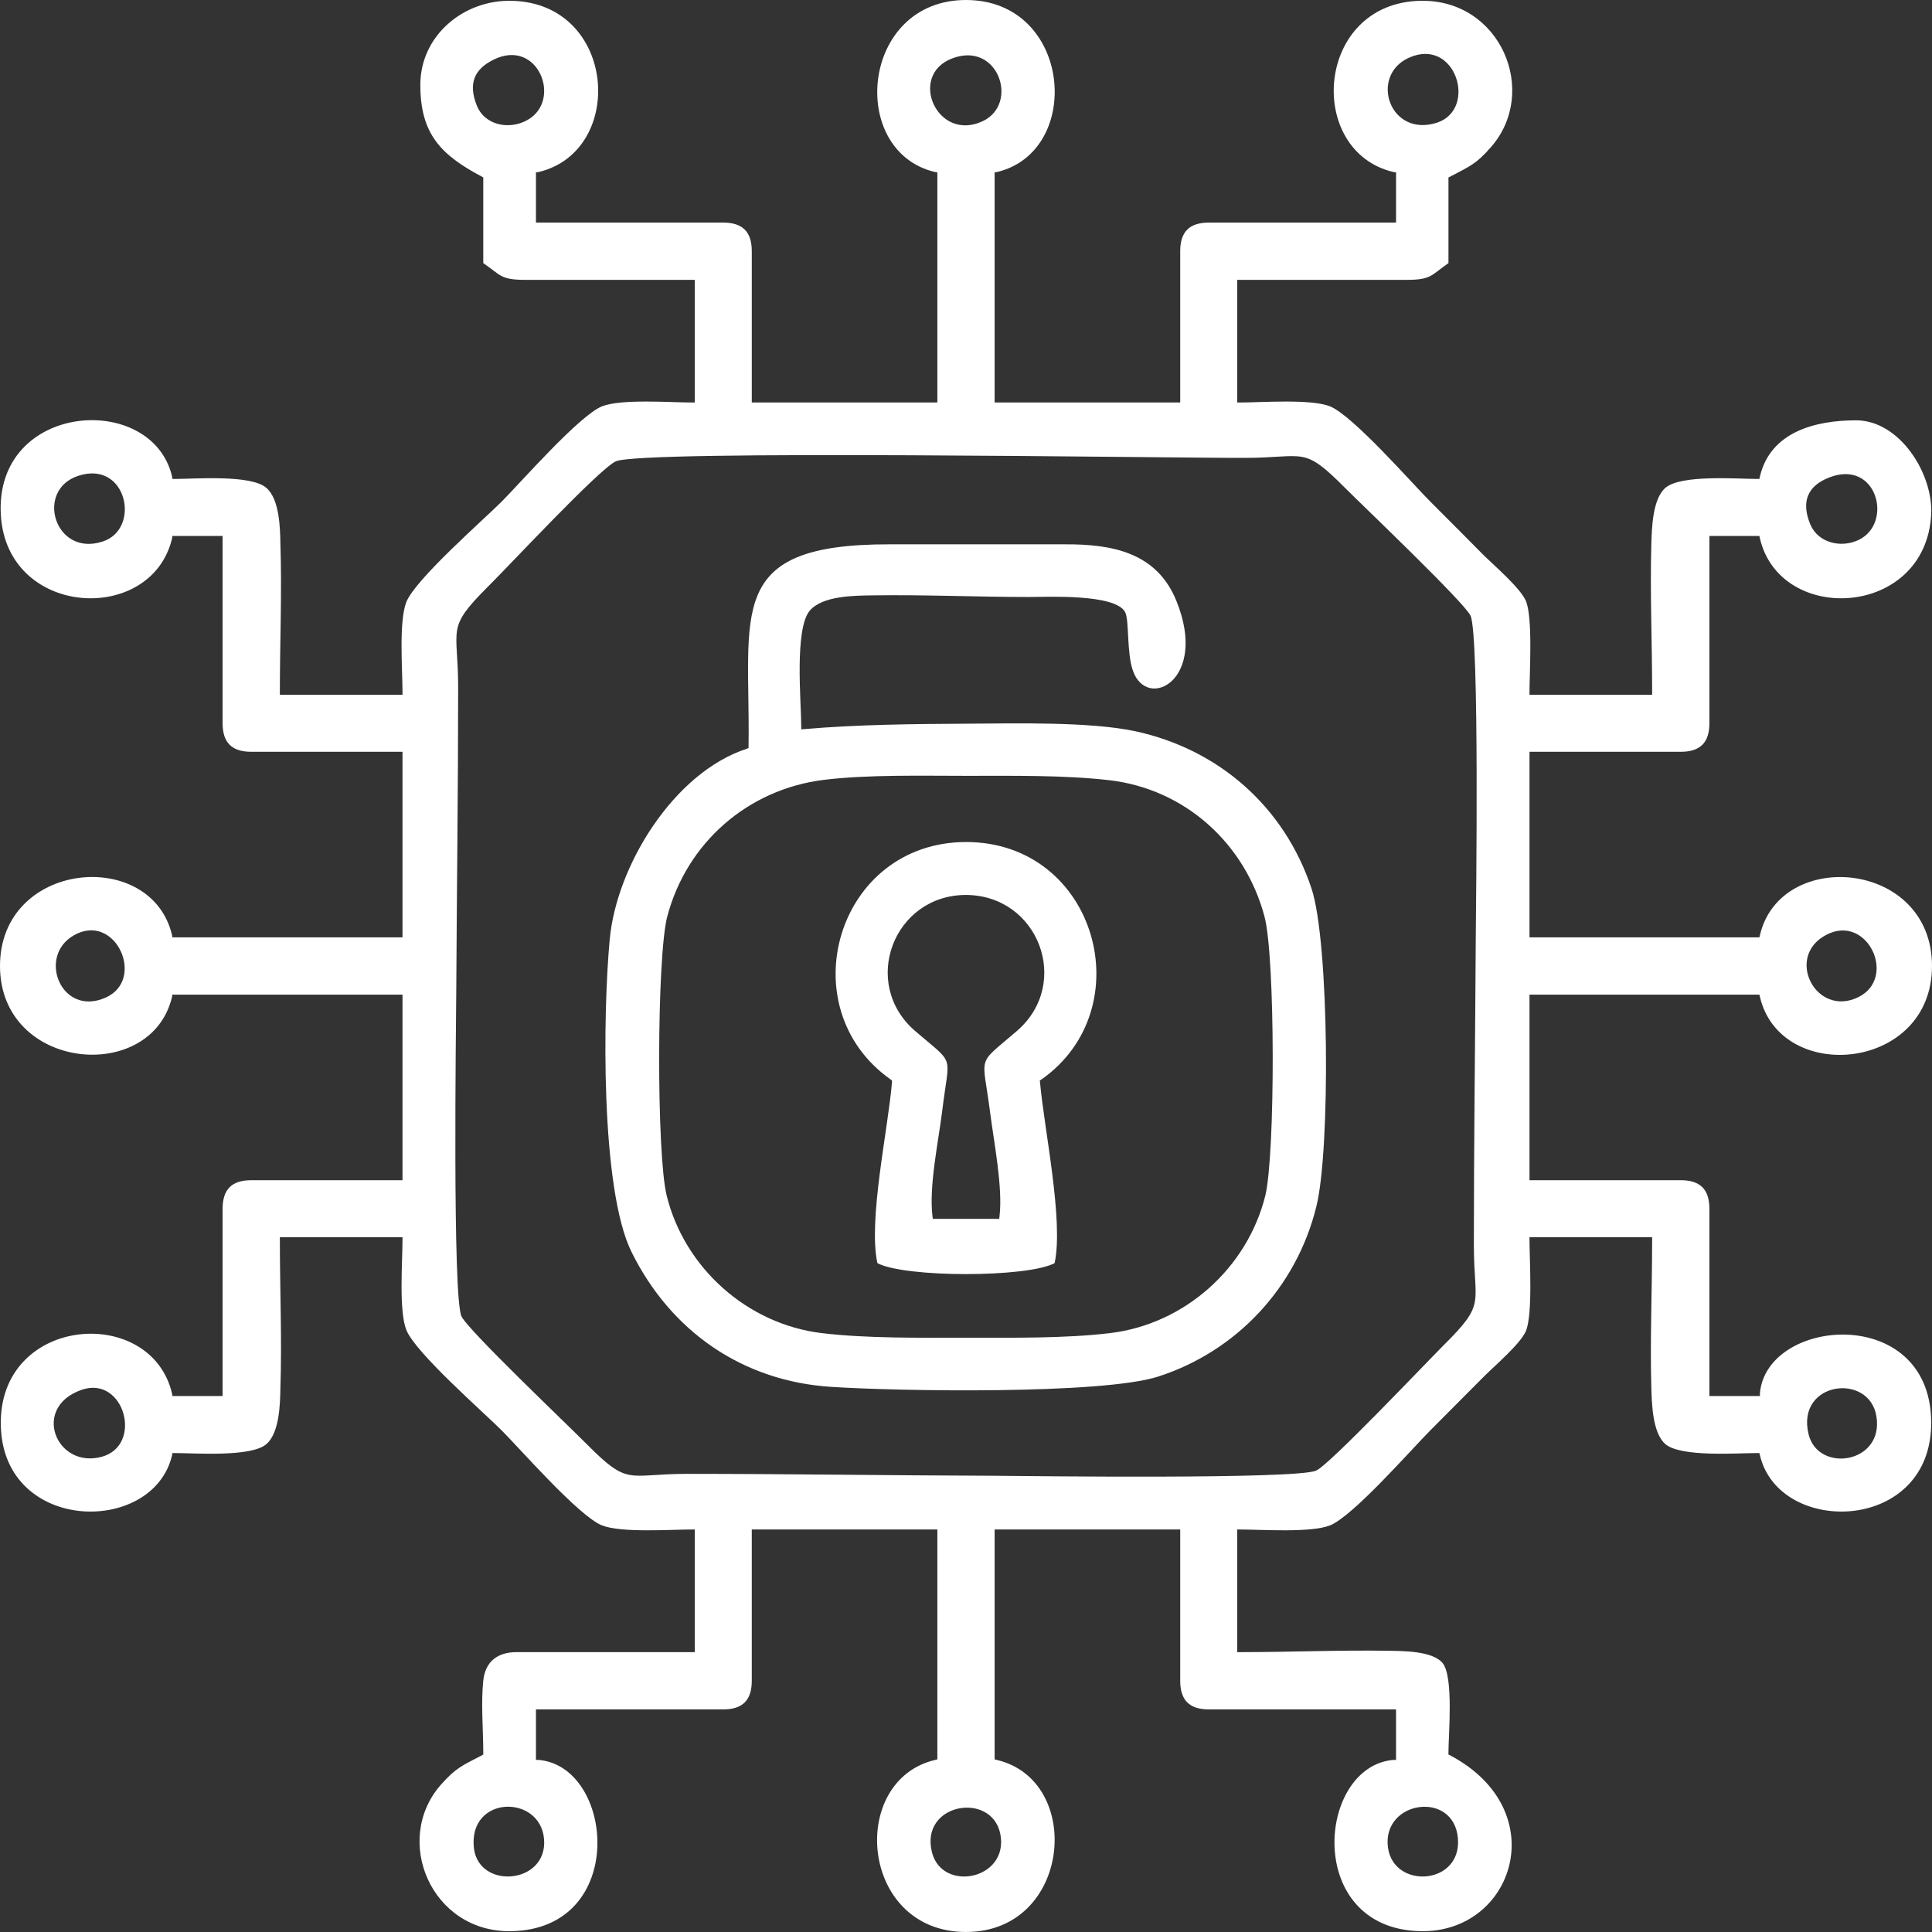
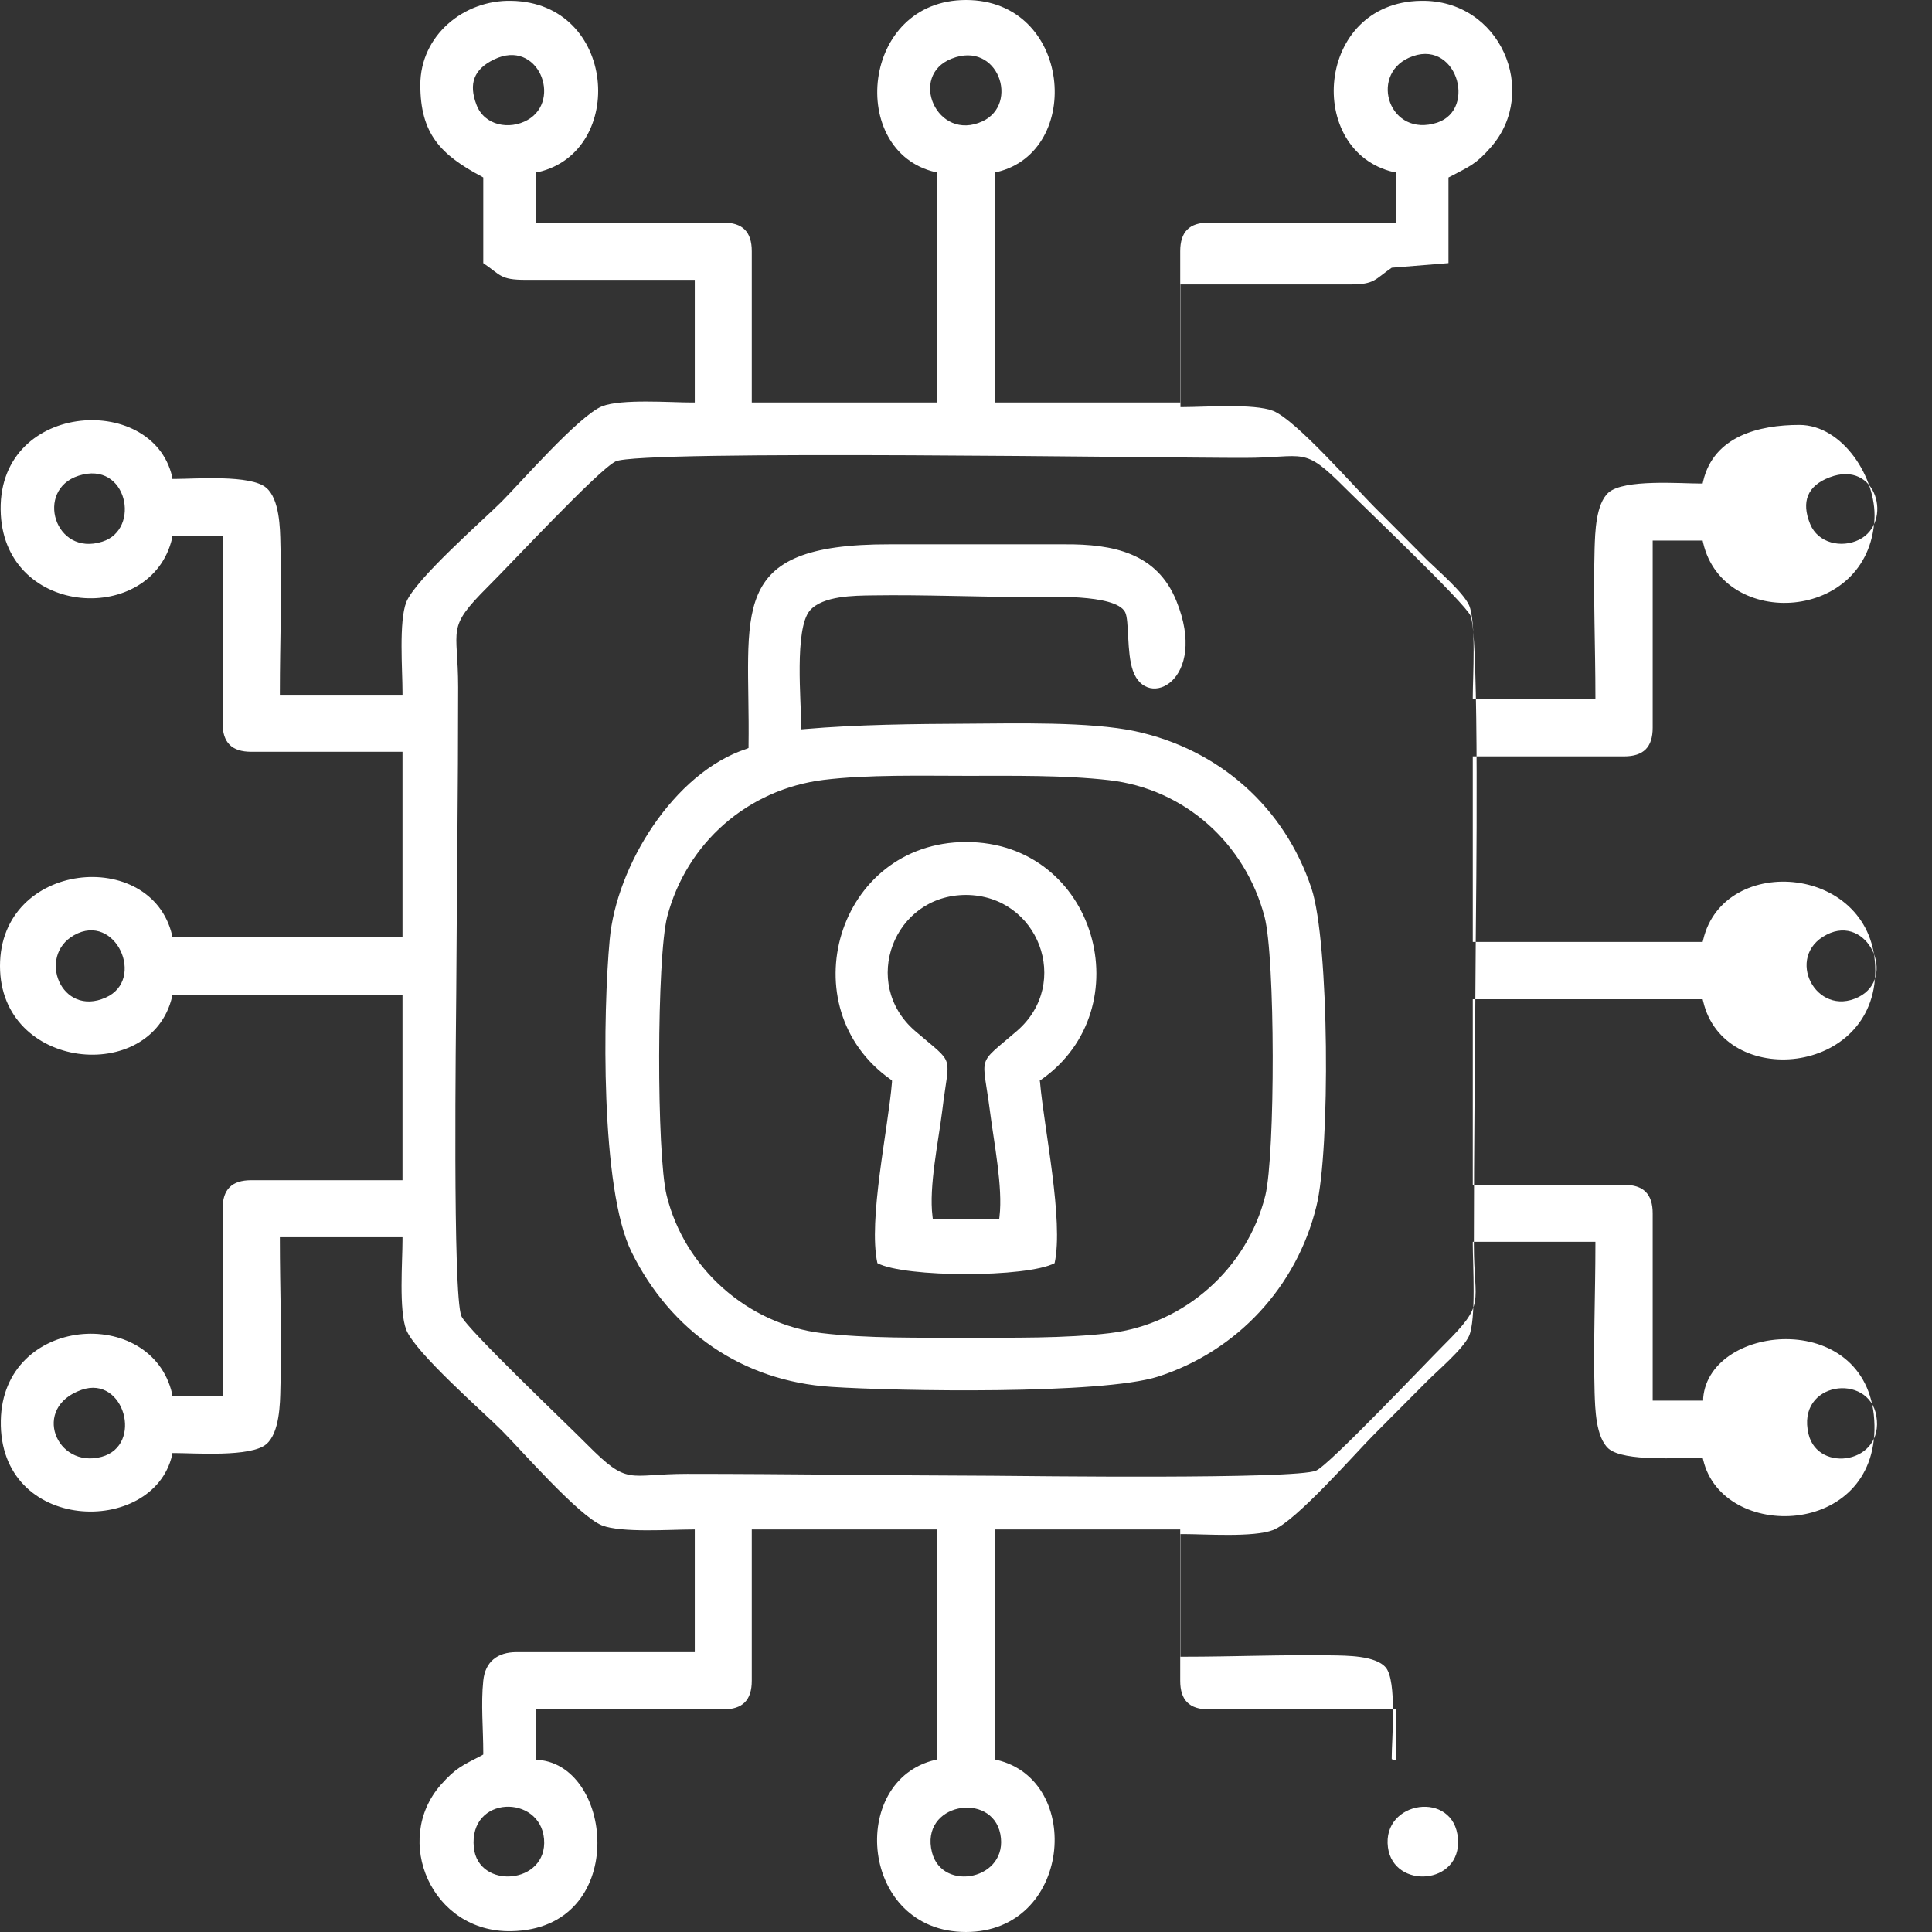
<svg xmlns="http://www.w3.org/2000/svg" xml:space="preserve" width="199px" height="199px" version="1.0" style="shape-rendering:geometricPrecision; text-rendering:geometricPrecision; image-rendering:optimizeQuality; fill-rule:evenodd; clip-rule:evenodd" viewBox="0 0 71.52 71.52">
  <rect x="0" y="0" width="71.52" height="71.52" fill="#333333" stroke="none" />
  <defs>
    <style type="text/css">
   
    .fil0 {fill:white}
   
  </style>
  </defs>
  <g id="Text">
-     <path class="fil0" d="M53.62 9.74l0 -3.17 0.06 -0.03c0.72,-0.38 0.96,-0.46 1.51,-1.09 1.8,-2.05 0.36,-5.48 -2.6,-5.42 -3.9,0.07 -4.28,5.57 -1,6.34l0.09 0.01 0 1.86 -6.93 0c-0.72,0 -1.06,0.34 -1.06,1.06l0 5.6 -6.87 0 0 -8.52 0.08 -0.01c3.23,-0.76 2.78,-6.37 -1.14,-6.37 -3.9,0 -4.39,5.61 -1.14,6.37l0.08 0.01 0 8.52 -6.87 0 0 -5.6c0,-0.72 -0.34,-1.06 -1.06,-1.06l-6.93 0 0 -1.86 0.09 -0.01c3.27,-0.77 2.9,-6.27 -1,-6.34 -1.77,-0.04 -3.37,1.29 -3.37,3.11 0,1.81 0.75,2.59 2.28,3.4l0.05 0.03 0 3.17c0.65,0.44 0.62,0.62 1.56,0.62l6.27 0 0 4.54 -0.11 0c-0.8,0 -2.6,-0.14 -3.32,0.14 -0.85,0.34 -3.03,2.84 -3.72,3.53 -0.69,0.69 -3.19,2.87 -3.53,3.72 -0.28,0.72 -0.14,2.52 -0.14,3.32l0 0.11 -4.54 0 0 -0.11c0,-1.81 0.08,-3.67 0.02,-5.48 -0.01,-0.57 -0.03,-1.65 -0.52,-2.07 -0.57,-0.5 -2.65,-0.33 -3.39,-0.33l-0.09 0 -0.01 -0.09c-0.74,-3.16 -6.57,-2.76 -6.34,1.41 0.21,3.82 5.58,4.1 6.34,0.88l0.01 -0.09 1.86 0 0 6.93c0,0.72 0.34,1.06 1.06,1.06l5.6 0 0 6.87 -8.52 0 -0.01 -0.08c-0.77,-3.27 -6.37,-2.76 -6.37,1.14 0,3.88 5.6,4.4 6.37,1.14l0.01 -0.08 8.52 0 0 6.87 -5.6 0c-0.72,0 -1.06,0.34 -1.06,1.06l0 6.93 -1.86 0 -0.01 -0.09c-0.77,-3.28 -6.27,-2.9 -6.34,1 -0.08,4.17 5.63,4.31 6.34,1.28l0.01 -0.08 0.09 0c0.74,0 2.82,0.16 3.39,-0.33 0.49,-0.42 0.51,-1.5 0.52,-2.08 0.06,-1.8 -0.02,-3.66 -0.02,-5.47l0 -0.11 4.54 0 0 0.11c0,0.79 -0.14,2.6 0.14,3.32 0.34,0.85 2.84,3.03 3.53,3.72 0.69,0.69 2.87,3.19 3.72,3.52 0.72,0.28 2.52,0.15 3.32,0.15l0.11 0 0 4.54 -6.6 0c-0.7,0 -1.16,0.35 -1.23,1.06 -0.09,0.85 0,1.8 0,2.66l0 0.07 -0.05 0.03c-0.73,0.38 -0.96,0.46 -1.52,1.09 -1.8,2.05 -0.35,5.48 2.61,5.42 4.33,-0.08 3.82,-6.1 1.01,-6.34l-0.1 0 0 -1.87 6.93 0c0.72,0 1.06,-0.34 1.06,-1.06l0 -5.6 6.87 0 0 8.51 -0.08 0.02c-3.24,0.76 -2.79,6.37 1.14,6.37 3.9,0 4.38,-5.61 1.14,-6.37l-0.08 -0.02 0 -8.51 6.87 0 0 5.6c0,0.72 0.34,1.06 1.06,1.06l6.93 0 0 1.87 -0.1 0c-2.83,0.24 -3.31,6.26 1.01,6.34 3.45,0.07 4.95,-4.47 1.09,-6.51l-0.06 -0.03 0 -0.07c0,-0.66 0.2,-2.82 -0.22,-3.32 -0.38,-0.45 -1.47,-0.44 -1.99,-0.45 -1.82,-0.03 -3.67,0.05 -5.5,0.05l-0.11 0 0 -4.54 0.11 0c0.79,0 2.6,0.13 3.32,-0.15 0.85,-0.33 3.03,-2.83 3.72,-3.52 0.66,-0.67 1.33,-1.33 1.99,-2 0.39,-0.39 1.32,-1.18 1.54,-1.66 0.27,-0.6 0.14,-2.7 0.14,-3.38l0 -0.11 4.54 0 0 0.11c0,1.81 -0.08,3.67 -0.03,5.47 0.02,0.58 0.04,1.66 0.52,2.08 0.58,0.49 2.66,0.33 3.4,0.33l0.08 0 0.02 0.08c0.71,3.03 6.42,2.89 6.34,-1.28 -0.08,-4.33 -6.1,-3.82 -6.34,-1.01l0 0.1 -1.87 0 0 -6.93c0,-0.72 -0.34,-1.06 -1.06,-1.06l-5.6 0 0 -6.87 8.51 0 0.02 0.08c0.76,3.26 6.37,2.76 6.37,-1.14 0,-3.92 -5.61,-4.39 -6.37,-1.14l-0.02 0.08 -8.51 0 0 -6.87 5.6 0c0.72,0 1.06,-0.34 1.06,-1.06l0 -6.93 1.85 0 0.02 0.09c0.75,3.22 6.13,2.94 6.34,-0.88 0.08,-1.52 -1.17,-3.49 -2.78,-3.49 -1.5,0 -3.17,0.42 -3.56,2.08l-0.02 0.09 -0.08 0c-0.74,0 -2.82,-0.17 -3.4,0.33 -0.48,0.42 -0.5,1.5 -0.52,2.07 -0.05,1.81 0.03,3.67 0.03,5.48l0 0.11 -4.54 0 0 -0.11c0,-0.69 0.13,-2.78 -0.14,-3.38 -0.22,-0.48 -1.15,-1.28 -1.54,-1.66 -0.66,-0.67 -1.33,-1.34 -1.99,-2 -0.69,-0.69 -2.87,-3.19 -3.72,-3.53 -0.72,-0.28 -2.53,-0.14 -3.32,-0.14l-0.11 0 0 -4.54 6.27 0c0.93,0 0.91,-0.18 1.55,-0.62zm-35.33 -7.54c1.63,-0.79 2.53,1.51 1.24,2.24 -0.67,0.38 -1.6,0.21 -1.89,-0.56 -0.3,-0.78 -0.1,-1.32 0.65,-1.68zm33.86 -0.06c1.74,-0.79 2.56,1.9 1.05,2.4 -1.76,0.57 -2.52,-1.73 -1.05,-2.4zm-16.92 0.03c1.72,-0.68 2.52,1.68 1.14,2.32 -1.68,0.78 -2.76,-1.69 -1.14,-2.32zm-32.32 15.44c1.8,-0.58 2.32,1.99 0.88,2.44 -1.77,0.57 -2.51,-1.92 -0.88,-2.44zm64.82 0.06c1.75,-0.67 2.36,1.68 1.09,2.31 -0.65,0.32 -1.52,0.13 -1.81,-0.58 -0.34,-0.83 -0.1,-1.42 0.72,-1.73zm-64.99 16.95c1.54,-0.87 2.67,1.65 1.17,2.31 -1.64,0.73 -2.55,-1.53 -1.17,-2.31zm64.88 -0.02c1.51,-0.78 2.62,1.59 1.18,2.31 -1.58,0.78 -2.75,-1.51 -1.18,-2.31zm-44.83 -17.52c0.92,-0.44 20.44,-0.12 23.29,-0.13 2.25,0 2.14,-0.47 3.71,1.11 0.69,0.69 4.46,4.28 4.65,4.74 0.33,0.77 0.2,10.66 0.19,12 -0.02,3.76 -0.07,7.52 -0.07,11.28 0,2.23 0.47,2.14 -1.11,3.71 -0.69,0.69 -4.26,4.46 -4.73,4.65 -0.75,0.33 -10.67,0.2 -12,0.19 -3.76,-0.01 -7.52,-0.07 -11.28,-0.07 -2.24,0 -2.15,0.48 -3.72,-1.1 -0.69,-0.7 -4.45,-4.27 -4.64,-4.74 -0.33,-0.78 -0.2,-10.66 -0.19,-12 0.02,-3.76 0.07,-7.52 0.07,-11.28 0,-2.23 -0.47,-2.15 1.1,-3.72 0.8,-0.79 4.08,-4.32 4.73,-4.64zm-19.77 34.37c1.58,-0.55 2.3,2.06 0.74,2.48 -1.68,0.45 -2.61,-1.83 -0.74,-2.48zm63.93 1.64c-0.47,-1.95 2.24,-2.29 2.51,-0.67 0.3,1.76 -2.16,2.13 -2.51,0.67zm-49.41 15.3c-0.19,-1.94 2.46,-1.97 2.6,-0.31 0.14,1.68 -2.44,1.89 -2.6,0.31zm33.84 0c-0.23,-1.74 2.45,-2.13 2.59,-0.33 0.14,1.73 -2.38,1.89 -2.59,0.33zm-16.88 0.18c-0.46,-1.82 2.21,-2.27 2.53,-0.68 0.33,1.69 -2.15,2.18 -2.53,0.68zm-4.84 -41.69c0,-0.89 -0.26,-3.6 0.32,-4.28 0.48,-0.55 1.65,-0.55 2.31,-0.56 1.93,-0.03 3.87,0.06 5.8,0.06 0.63,0 3.2,-0.13 3.56,0.56 0.16,0.31 0.05,1.5 0.29,2.17 0.52,1.5 2.8,0.35 1.61,-2.58 -0.72,-1.79 -2.36,-2.11 -4.13,-2.1 -2.16,0 -4.33,0 -6.49,0 -6.12,-0.01 -5.15,2.51 -5.22,7.47l0 0.07 -0.07 0.03c-2.7,0.88 -4.82,4.33 -5.07,7.06 -0.25,2.68 -0.35,9.23 0.81,11.57 1.45,2.93 4.1,4.78 7.39,4.99 2.43,0.16 10,0.29 12.1,-0.38 2.92,-0.94 5.13,-3.32 5.86,-6.3 0.52,-2.08 0.48,-9.78 -0.18,-11.77 -1,-3.01 -3.42,-5.15 -6.52,-5.82 -1.68,-0.36 -4.47,-0.29 -6.21,-0.28 -1.98,0.01 -4.07,0.03 -6.04,0.2l-0.12 0.01 0 -0.12zm0.83 1.99c1.63,-0.2 3.64,-0.15 5.3,-0.15 1.67,0 3.61,-0.03 5.26,0.16 2.81,0.32 5.04,2.34 5.76,5.05 0.4,1.5 0.4,8.8 0.03,10.33 -0.67,2.69 -2.99,4.76 -5.75,5.09 -1.66,0.2 -3.65,0.17 -5.33,0.17 -1.69,0 -3.67,0.03 -5.34,-0.17 -2.75,-0.33 -5.08,-2.41 -5.74,-5.09 -0.38,-1.53 -0.37,-8.83 0.02,-10.33 0.72,-2.73 2.98,-4.71 5.79,-5.06zm1.99 17.89c1.02,0.54 5.54,0.54 6.56,0 0.34,-1.58 -0.39,-4.98 -0.54,-6.7l-0.01 -0.06 0.05 -0.03c3.76,-2.63 2.05,-8.8 -2.78,-8.8 -4.79,0.01 -6.56,6.13 -2.79,8.79l0.05 0.04 0 0.06c-0.14,1.72 -0.89,5.11 -0.54,6.7zm2.04 -1.73c-0.14,-1.1 0.22,-2.78 0.36,-3.91 0.26,-2.17 0.51,-1.65 -1.01,-2.96 -2.03,-1.76 -0.79,-5.03 1.89,-5.03 2.68,0.01 3.92,3.27 1.89,5.03 -1.53,1.32 -1.28,0.82 -1,3 0.14,1.11 0.48,2.8 0.35,3.87l-0.01 0.09 -2.46 0 -0.01 -0.09z" />
+     <path class="fil0" d="M53.62 9.74l0 -3.17 0.06 -0.03c0.72,-0.38 0.96,-0.46 1.51,-1.09 1.8,-2.05 0.36,-5.48 -2.6,-5.42 -3.9,0.07 -4.28,5.57 -1,6.34l0.09 0.01 0 1.86 -6.93 0c-0.72,0 -1.06,0.34 -1.06,1.06l0 5.6 -6.87 0 0 -8.52 0.08 -0.01c3.23,-0.76 2.78,-6.37 -1.14,-6.37 -3.9,0 -4.39,5.61 -1.14,6.37l0.08 0.01 0 8.52 -6.87 0 0 -5.6c0,-0.72 -0.34,-1.06 -1.06,-1.06l-6.93 0 0 -1.86 0.09 -0.01c3.27,-0.77 2.9,-6.27 -1,-6.34 -1.77,-0.04 -3.37,1.29 -3.37,3.11 0,1.81 0.75,2.59 2.28,3.4l0.05 0.03 0 3.17c0.65,0.44 0.62,0.62 1.56,0.62l6.27 0 0 4.54 -0.11 0c-0.8,0 -2.6,-0.14 -3.32,0.14 -0.85,0.34 -3.03,2.84 -3.72,3.53 -0.69,0.69 -3.19,2.87 -3.53,3.72 -0.28,0.72 -0.14,2.52 -0.14,3.32l0 0.11 -4.54 0 0 -0.11c0,-1.81 0.08,-3.67 0.02,-5.48 -0.01,-0.57 -0.03,-1.65 -0.52,-2.07 -0.57,-0.5 -2.65,-0.33 -3.39,-0.33l-0.09 0 -0.01 -0.09c-0.74,-3.16 -6.57,-2.76 -6.34,1.41 0.21,3.82 5.58,4.1 6.34,0.88l0.01 -0.09 1.86 0 0 6.93c0,0.72 0.34,1.06 1.06,1.06l5.6 0 0 6.87 -8.52 0 -0.01 -0.08c-0.77,-3.27 -6.37,-2.76 -6.37,1.14 0,3.88 5.6,4.4 6.37,1.14l0.01 -0.08 8.52 0 0 6.87 -5.6 0c-0.72,0 -1.06,0.34 -1.06,1.06l0 6.93 -1.86 0 -0.01 -0.09c-0.77,-3.28 -6.27,-2.9 -6.34,1 -0.08,4.17 5.63,4.31 6.34,1.28l0.01 -0.08 0.09 0c0.74,0 2.82,0.16 3.39,-0.33 0.49,-0.42 0.51,-1.5 0.52,-2.08 0.06,-1.8 -0.02,-3.66 -0.02,-5.47l0 -0.11 4.54 0 0 0.11c0,0.79 -0.14,2.6 0.14,3.32 0.34,0.85 2.84,3.03 3.53,3.72 0.69,0.69 2.87,3.19 3.72,3.52 0.72,0.28 2.52,0.15 3.32,0.15l0.11 0 0 4.54 -6.6 0c-0.7,0 -1.16,0.35 -1.23,1.06 -0.09,0.85 0,1.8 0,2.66l0 0.07 -0.05 0.03c-0.73,0.38 -0.96,0.46 -1.52,1.09 -1.8,2.05 -0.35,5.48 2.61,5.42 4.33,-0.08 3.82,-6.1 1.01,-6.34l-0.1 0 0 -1.87 6.93 0c0.72,0 1.06,-0.34 1.06,-1.06l0 -5.6 6.87 0 0 8.51 -0.08 0.02c-3.24,0.76 -2.79,6.37 1.14,6.37 3.9,0 4.38,-5.61 1.14,-6.37l-0.08 -0.02 0 -8.51 6.87 0 0 5.6c0,0.72 0.34,1.06 1.06,1.06l6.93 0 0 1.87 -0.1 0l-0.06 -0.03 0 -0.07c0,-0.66 0.2,-2.82 -0.22,-3.32 -0.38,-0.45 -1.47,-0.44 -1.99,-0.45 -1.82,-0.03 -3.67,0.05 -5.5,0.05l-0.11 0 0 -4.54 0.11 0c0.79,0 2.6,0.13 3.32,-0.15 0.85,-0.33 3.03,-2.83 3.72,-3.52 0.66,-0.67 1.33,-1.33 1.99,-2 0.39,-0.39 1.32,-1.18 1.54,-1.66 0.27,-0.6 0.14,-2.7 0.14,-3.38l0 -0.11 4.54 0 0 0.11c0,1.81 -0.08,3.67 -0.03,5.47 0.02,0.58 0.04,1.66 0.52,2.08 0.58,0.49 2.66,0.33 3.4,0.33l0.08 0 0.02 0.08c0.71,3.03 6.42,2.89 6.34,-1.28 -0.08,-4.33 -6.1,-3.82 -6.34,-1.01l0 0.1 -1.87 0 0 -6.93c0,-0.72 -0.34,-1.06 -1.06,-1.06l-5.6 0 0 -6.87 8.51 0 0.02 0.08c0.76,3.26 6.37,2.76 6.37,-1.14 0,-3.92 -5.61,-4.39 -6.37,-1.14l-0.02 0.08 -8.51 0 0 -6.87 5.6 0c0.72,0 1.06,-0.34 1.06,-1.06l0 -6.93 1.85 0 0.02 0.09c0.75,3.22 6.13,2.94 6.34,-0.88 0.08,-1.52 -1.17,-3.49 -2.78,-3.49 -1.5,0 -3.17,0.42 -3.56,2.08l-0.02 0.09 -0.08 0c-0.74,0 -2.82,-0.17 -3.4,0.33 -0.48,0.42 -0.5,1.5 -0.52,2.07 -0.05,1.81 0.03,3.67 0.03,5.48l0 0.11 -4.54 0 0 -0.11c0,-0.69 0.13,-2.78 -0.14,-3.38 -0.22,-0.48 -1.15,-1.28 -1.54,-1.66 -0.66,-0.67 -1.33,-1.34 -1.99,-2 -0.69,-0.69 -2.87,-3.19 -3.72,-3.53 -0.72,-0.28 -2.53,-0.14 -3.32,-0.14l-0.11 0 0 -4.54 6.27 0c0.93,0 0.91,-0.18 1.55,-0.62zm-35.33 -7.54c1.63,-0.79 2.53,1.51 1.24,2.24 -0.67,0.38 -1.6,0.21 -1.89,-0.56 -0.3,-0.78 -0.1,-1.32 0.65,-1.68zm33.86 -0.06c1.74,-0.79 2.56,1.9 1.05,2.4 -1.76,0.57 -2.52,-1.73 -1.05,-2.4zm-16.92 0.03c1.72,-0.68 2.52,1.68 1.14,2.32 -1.68,0.78 -2.76,-1.69 -1.14,-2.32zm-32.32 15.44c1.8,-0.58 2.32,1.99 0.88,2.44 -1.77,0.57 -2.51,-1.92 -0.88,-2.44zm64.82 0.06c1.75,-0.67 2.36,1.68 1.09,2.31 -0.65,0.32 -1.52,0.13 -1.81,-0.58 -0.34,-0.83 -0.1,-1.42 0.72,-1.73zm-64.99 16.95c1.54,-0.87 2.67,1.65 1.17,2.31 -1.64,0.73 -2.55,-1.53 -1.17,-2.31zm64.88 -0.02c1.51,-0.78 2.62,1.59 1.18,2.31 -1.58,0.78 -2.75,-1.51 -1.18,-2.31zm-44.83 -17.52c0.92,-0.44 20.44,-0.12 23.29,-0.13 2.25,0 2.14,-0.47 3.71,1.11 0.69,0.69 4.46,4.28 4.65,4.74 0.33,0.77 0.2,10.66 0.19,12 -0.02,3.76 -0.07,7.52 -0.07,11.28 0,2.23 0.47,2.14 -1.11,3.71 -0.69,0.69 -4.26,4.46 -4.73,4.65 -0.75,0.33 -10.67,0.2 -12,0.19 -3.76,-0.01 -7.52,-0.07 -11.28,-0.07 -2.24,0 -2.15,0.48 -3.72,-1.1 -0.69,-0.7 -4.45,-4.27 -4.64,-4.74 -0.33,-0.78 -0.2,-10.66 -0.19,-12 0.02,-3.76 0.07,-7.52 0.07,-11.28 0,-2.23 -0.47,-2.15 1.1,-3.72 0.8,-0.79 4.08,-4.32 4.73,-4.64zm-19.77 34.37c1.58,-0.55 2.3,2.06 0.74,2.48 -1.68,0.45 -2.61,-1.83 -0.74,-2.48zm63.93 1.64c-0.47,-1.95 2.24,-2.29 2.51,-0.67 0.3,1.76 -2.16,2.13 -2.51,0.67zm-49.41 15.3c-0.19,-1.94 2.46,-1.97 2.6,-0.31 0.14,1.68 -2.44,1.89 -2.6,0.31zm33.84 0c-0.23,-1.74 2.45,-2.13 2.59,-0.33 0.14,1.73 -2.38,1.89 -2.59,0.33zm-16.88 0.18c-0.46,-1.82 2.21,-2.27 2.53,-0.68 0.33,1.69 -2.15,2.18 -2.53,0.68zm-4.84 -41.69c0,-0.89 -0.26,-3.6 0.32,-4.28 0.48,-0.55 1.65,-0.55 2.31,-0.56 1.93,-0.03 3.87,0.06 5.8,0.06 0.63,0 3.2,-0.13 3.56,0.56 0.16,0.31 0.05,1.5 0.29,2.17 0.52,1.5 2.8,0.35 1.61,-2.58 -0.72,-1.79 -2.36,-2.11 -4.13,-2.1 -2.16,0 -4.33,0 -6.49,0 -6.12,-0.01 -5.15,2.51 -5.22,7.47l0 0.07 -0.07 0.03c-2.7,0.88 -4.82,4.33 -5.07,7.06 -0.25,2.68 -0.35,9.23 0.81,11.57 1.45,2.93 4.1,4.78 7.39,4.99 2.43,0.16 10,0.29 12.1,-0.38 2.92,-0.94 5.13,-3.32 5.86,-6.3 0.52,-2.08 0.48,-9.78 -0.18,-11.77 -1,-3.01 -3.42,-5.15 -6.52,-5.82 -1.68,-0.36 -4.47,-0.29 -6.21,-0.28 -1.98,0.01 -4.07,0.03 -6.04,0.2l-0.12 0.01 0 -0.12zm0.83 1.99c1.63,-0.2 3.64,-0.15 5.3,-0.15 1.67,0 3.61,-0.03 5.26,0.16 2.81,0.32 5.04,2.34 5.76,5.05 0.4,1.5 0.4,8.8 0.03,10.33 -0.67,2.69 -2.99,4.76 -5.75,5.09 -1.66,0.2 -3.65,0.17 -5.33,0.17 -1.69,0 -3.67,0.03 -5.34,-0.17 -2.75,-0.33 -5.08,-2.41 -5.74,-5.09 -0.38,-1.53 -0.37,-8.83 0.02,-10.33 0.72,-2.73 2.98,-4.71 5.79,-5.06zm1.99 17.89c1.02,0.54 5.54,0.54 6.56,0 0.34,-1.58 -0.39,-4.98 -0.54,-6.7l-0.01 -0.06 0.05 -0.03c3.76,-2.63 2.05,-8.8 -2.78,-8.8 -4.79,0.01 -6.56,6.13 -2.79,8.79l0.05 0.04 0 0.06c-0.14,1.72 -0.89,5.11 -0.54,6.7zm2.04 -1.73c-0.14,-1.1 0.22,-2.78 0.36,-3.91 0.26,-2.17 0.51,-1.65 -1.01,-2.96 -2.03,-1.76 -0.79,-5.03 1.89,-5.03 2.68,0.01 3.92,3.27 1.89,5.03 -1.53,1.32 -1.28,0.82 -1,3 0.14,1.11 0.48,2.8 0.35,3.87l-0.01 0.09 -2.46 0 -0.01 -0.09z" />
  </g>
</svg>